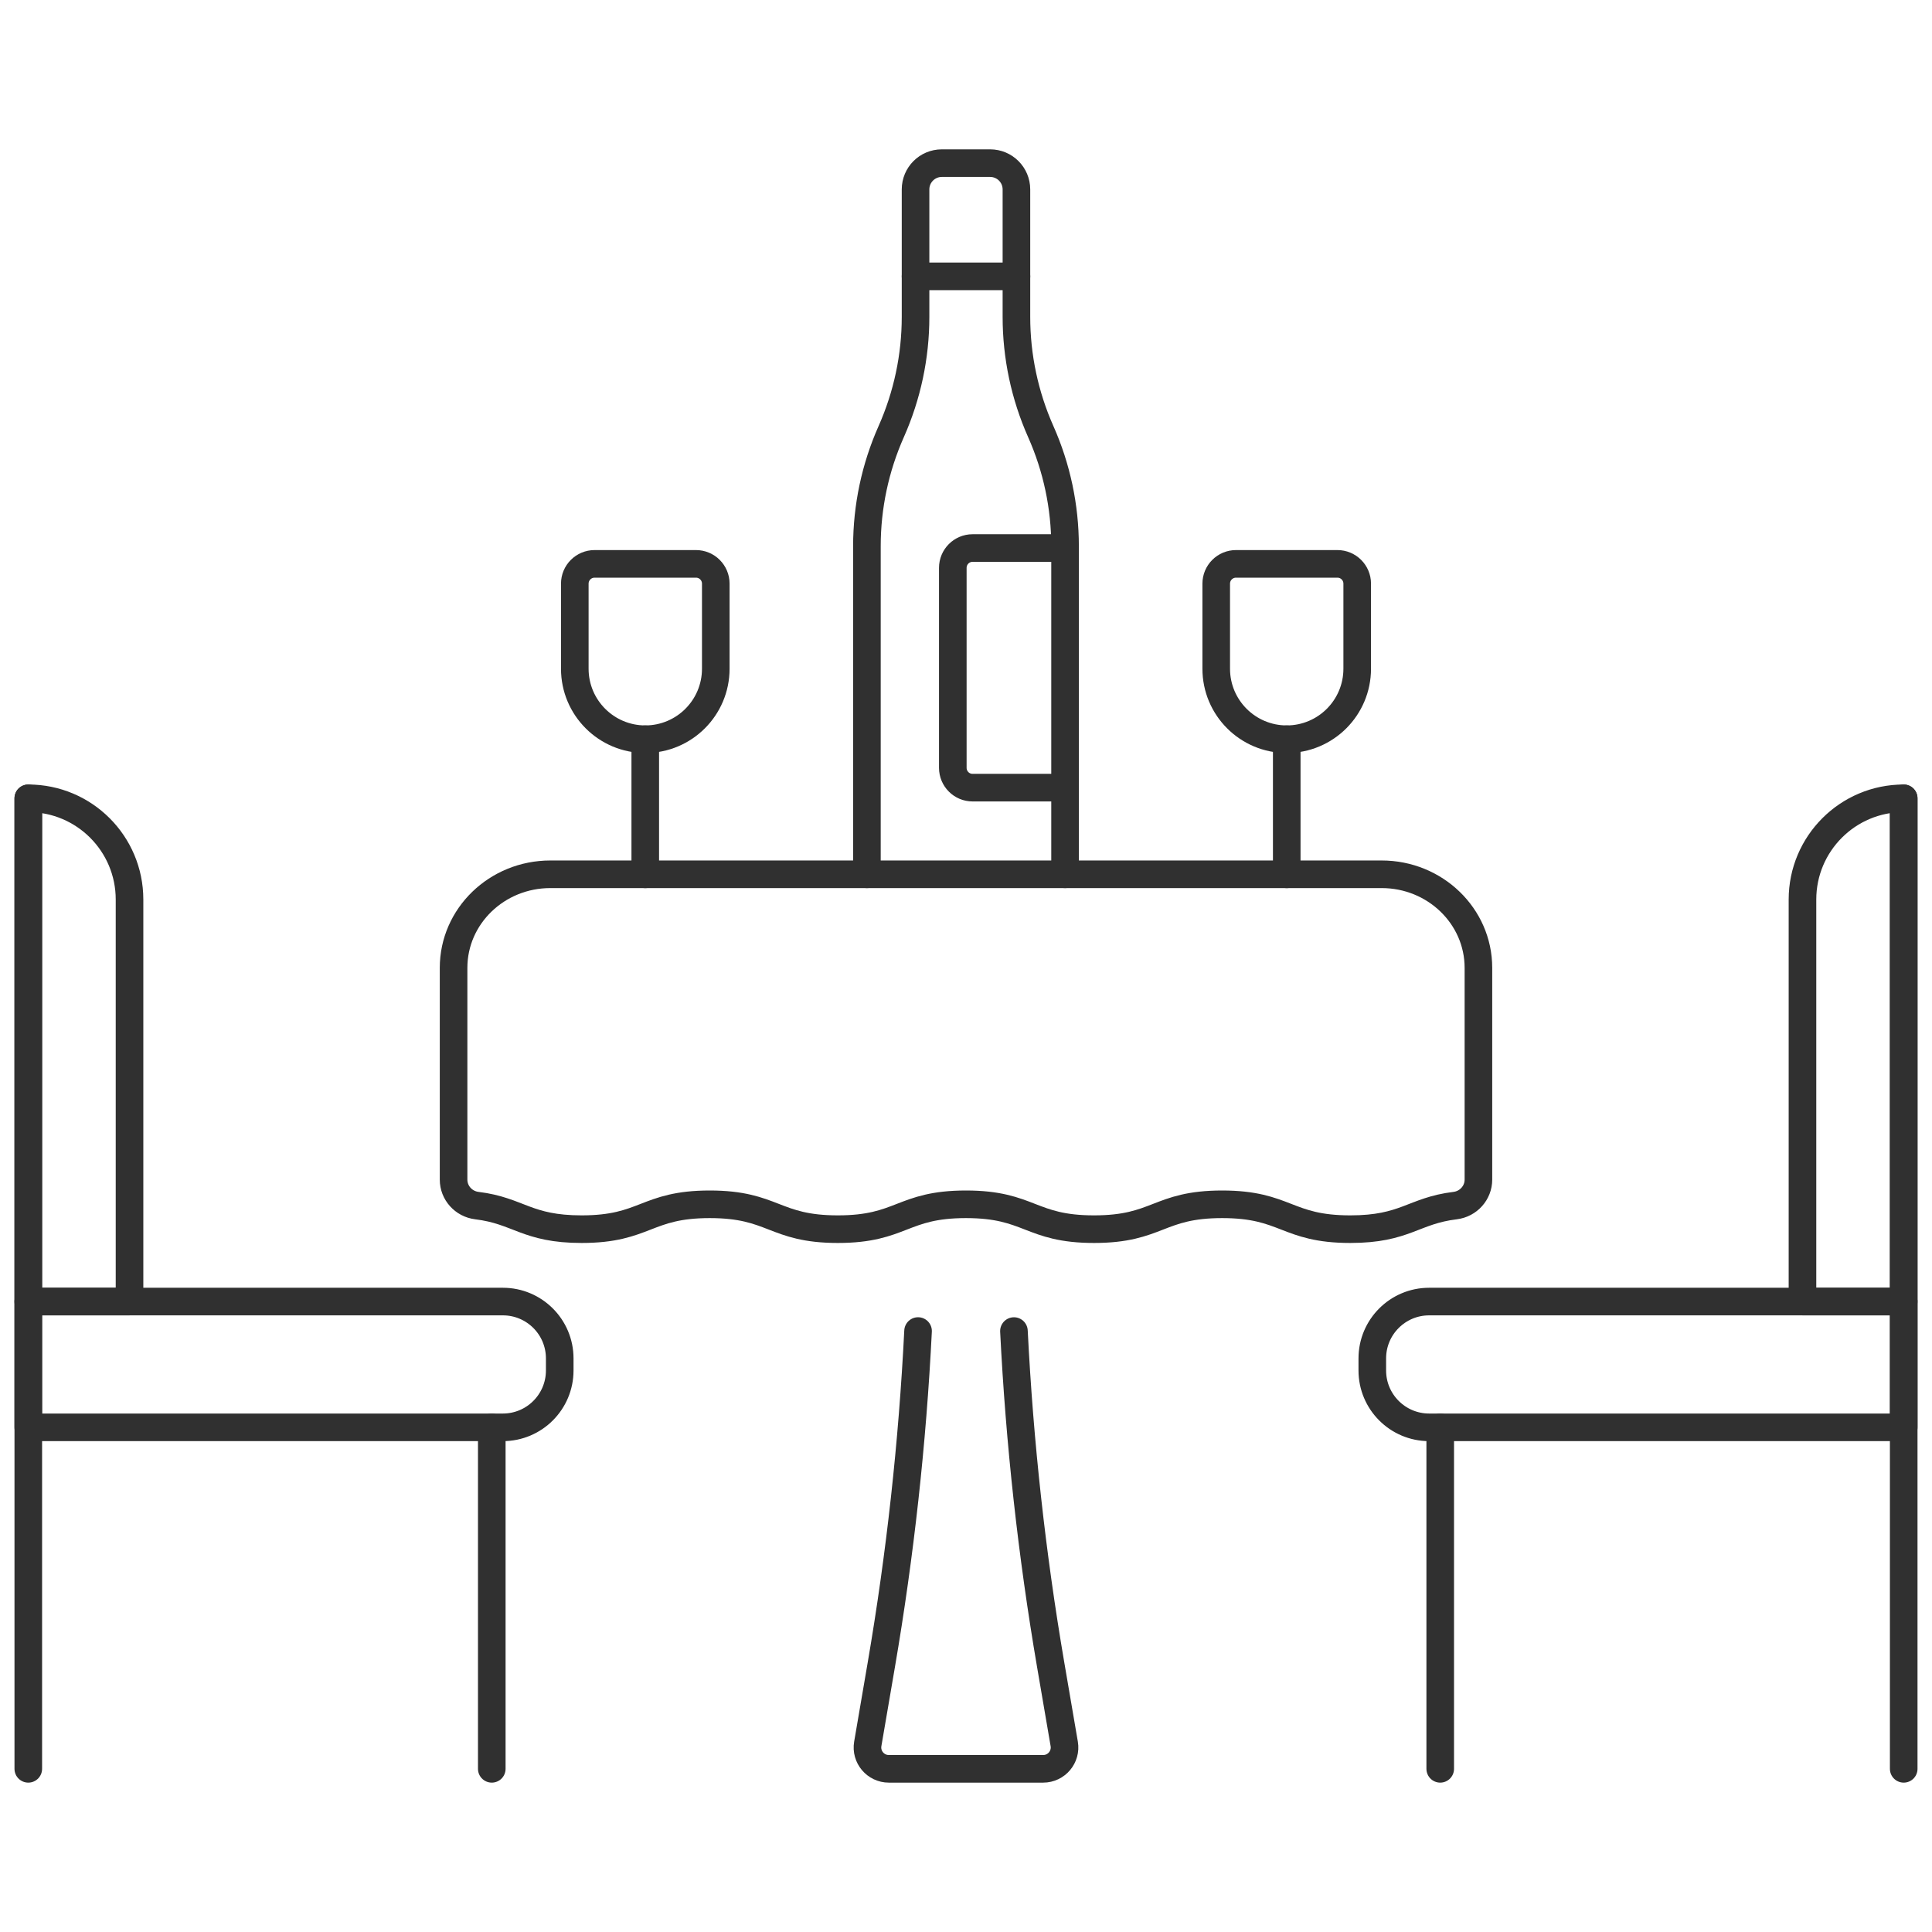
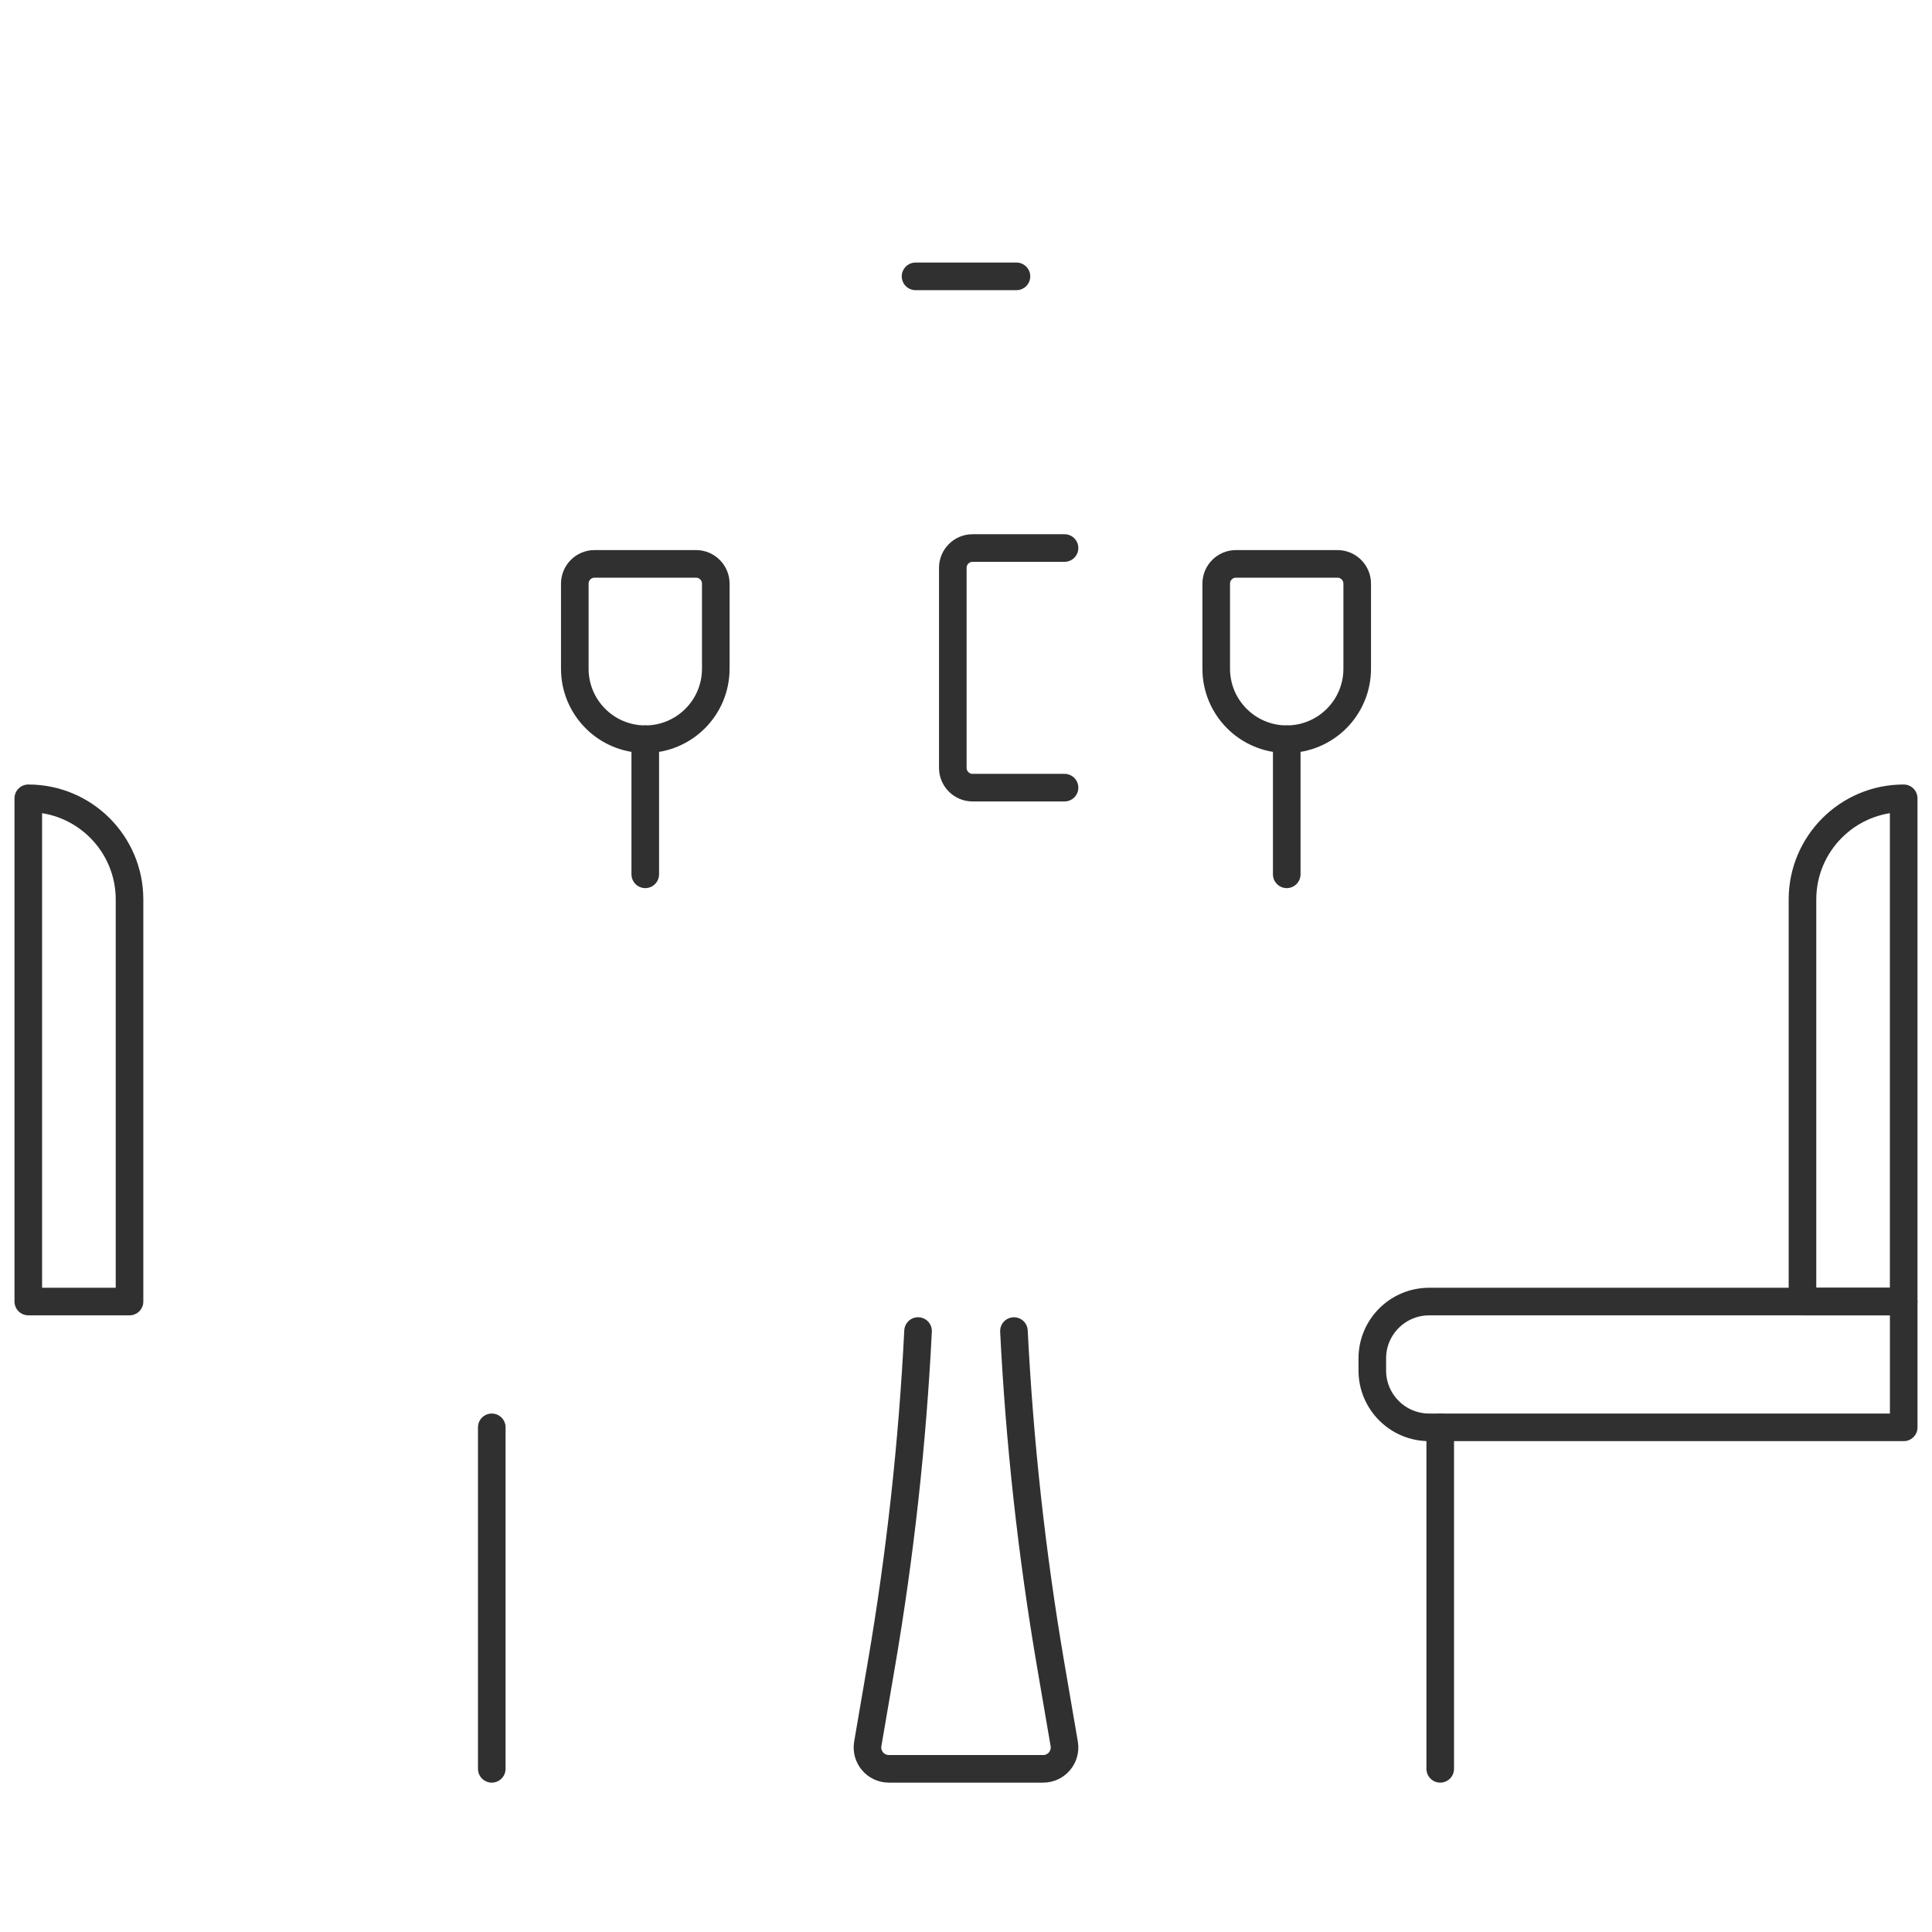
<svg xmlns="http://www.w3.org/2000/svg" width="70" height="70" viewBox="0 0 70 70" fill="none">
  <g clip-path="url(#clip0_346_817)">
    <mask id="mask0_346_817" style="mask-type:luminance" maskUnits="userSpaceOnUse" x="0" y="0" width="70" height="70">
      <path d="M70 0H0V70H70V0Z" fill="white" />
    </mask>
    <g mask="url(#mask0_346_817)">
      <mask id="mask1_346_817" style="mask-type:luminance" maskUnits="userSpaceOnUse" x="0" y="0" width="70" height="70">
        <path d="M0 7.62939e-06H70V70H0V7.62939e-06Z" fill="white" />
      </mask>
      <g mask="url(#mask1_346_817)">
-         <path d="M68.975 28.924V64.088" stroke="#303030" stroke-miterlimit="10" stroke-linecap="round" stroke-linejoin="round" />
-       </g>
+         </g>
      <path d="M52.182 51.715V64.088" stroke="#303030" stroke-miterlimit="10" stroke-linecap="round" stroke-linejoin="round" />
      <mask id="mask2_346_817" style="mask-type:luminance" maskUnits="userSpaceOnUse" x="0" y="0" width="70" height="70">
        <path d="M0 7.62939e-06H70V70H0V7.62939e-06Z" fill="white" />
      </mask>
      <g mask="url(#mask2_346_817)">
-         <path d="M1.025 28.924V64.088" stroke="#303030" stroke-miterlimit="10" stroke-linecap="round" stroke-linejoin="round" />
-       </g>
+         </g>
      <path d="M17.818 51.715V64.088" stroke="#303030" stroke-miterlimit="10" stroke-linecap="round" stroke-linejoin="round" />
      <path d="M23.379 26.784V31.678" stroke="#303030" stroke-miterlimit="10" stroke-linecap="round" stroke-linejoin="round" />
      <path d="M46.621 26.784V31.678" stroke="#303030" stroke-miterlimit="10" stroke-linecap="round" stroke-linejoin="round" />
      <mask id="mask3_346_817" style="mask-type:luminance" maskUnits="userSpaceOnUse" x="0" y="0" width="70" height="70">
        <path d="M0 7.62939e-06H70V70H0V7.62939e-06Z" fill="white" />
      </mask>
      <g mask="url(#mask3_346_817)">
        <path d="M23.38 26.783C21.97 26.783 20.826 25.64 20.826 24.229V21.147C20.826 20.751 21.147 20.43 21.543 20.43H25.217C25.613 20.43 25.934 20.751 25.934 21.147V24.229C25.934 25.64 24.79 26.783 23.38 26.783Z" stroke="#303030" stroke-miterlimit="10" stroke-linecap="round" stroke-linejoin="round" />
        <path d="M46.62 26.783C45.21 26.783 44.066 25.64 44.066 24.229V21.147C44.066 20.751 44.387 20.43 44.783 20.43H48.457C48.853 20.43 49.174 20.751 49.174 21.147V24.229C49.174 25.64 48.031 26.783 46.62 26.783Z" stroke="#303030" stroke-miterlimit="10" stroke-linecap="round" stroke-linejoin="round" />
-         <path d="M50.06 31.677H19.939C18.003 31.677 16.434 33.195 16.434 35.066V42.742C16.434 43.215 16.793 43.622 17.279 43.681C18.799 43.867 19.076 44.535 21.074 44.535C23.395 44.535 23.395 43.634 25.715 43.634C28.036 43.634 28.036 44.535 30.357 44.535C32.677 44.535 32.677 43.634 34.998 43.634C37.319 43.634 37.319 44.535 39.64 44.535C41.961 44.535 41.961 43.634 44.281 43.634C46.602 43.634 46.602 44.535 48.924 44.535C50.922 44.535 51.2 43.867 52.721 43.681C53.206 43.622 53.566 43.215 53.566 42.741V35.066C53.566 33.195 51.996 31.677 50.06 31.677Z" stroke="#303030" stroke-miterlimit="10" stroke-linecap="round" stroke-linejoin="round" />
        <path d="M33.263 48.226C33.06 52.284 32.616 56.324 31.932 60.317L31.441 63.183C31.36 63.656 31.724 64.088 32.204 64.088H37.796C38.276 64.088 38.64 63.656 38.559 63.183L38.068 60.317C37.385 56.324 36.94 52.285 36.737 48.227" stroke="#303030" stroke-miterlimit="10" stroke-linecap="round" stroke-linejoin="round" />
        <path d="M33.172 10.013H36.828" stroke="#303030" stroke-miterlimit="10" stroke-linecap="round" stroke-linejoin="round" />
        <path d="M38.57 28.538H35.239C34.843 28.538 34.522 28.217 34.522 27.82V20.574C34.522 20.178 34.843 19.856 35.239 19.856H38.57" stroke="#303030" stroke-miterlimit="10" stroke-linecap="round" stroke-linejoin="round" />
-         <path d="M38.589 31.677V19.787C38.589 18.357 38.289 16.943 37.708 15.636C37.127 14.329 36.827 12.914 36.827 11.484V6.863C36.827 6.337 36.401 5.911 35.875 5.911H34.123C33.598 5.911 33.172 6.337 33.172 6.863V11.484C33.172 12.914 32.871 14.329 32.291 15.636C31.71 16.943 31.41 18.357 31.41 19.787V31.677" stroke="#303030" stroke-miterlimit="10" stroke-linecap="round" stroke-linejoin="round" />
        <path d="M68.975 51.715H51.781C50.643 51.715 49.721 50.792 49.721 49.655V49.218C49.721 48.08 50.643 47.158 51.781 47.158H68.975V51.715Z" stroke="#303030" stroke-miterlimit="10" stroke-linecap="round" stroke-linejoin="round" />
        <path d="M68.974 28.924C66.949 28.924 65.307 30.566 65.307 32.591V47.157H68.974V28.924Z" stroke="#303030" stroke-miterlimit="10" stroke-linecap="round" stroke-linejoin="round" />
-         <path d="M1.025 51.715H18.22C19.358 51.715 20.28 50.792 20.28 49.655V49.218C20.28 48.08 19.358 47.158 18.22 47.158H1.025V51.715Z" stroke="#303030" stroke-miterlimit="10" stroke-linecap="round" stroke-linejoin="round" />
        <path d="M1.025 28.924C3.051 28.924 4.693 30.566 4.693 32.591V47.157H1.025V28.924Z" stroke="#303030" stroke-miterlimit="10" stroke-linecap="round" stroke-linejoin="round" />
      </g>
    </g>
  </g>
  <defs>
    <clipPath id="clip0_346_817">
      <rect width="70" height="70" fill="white" />
    </clipPath>
  </defs>
</svg>